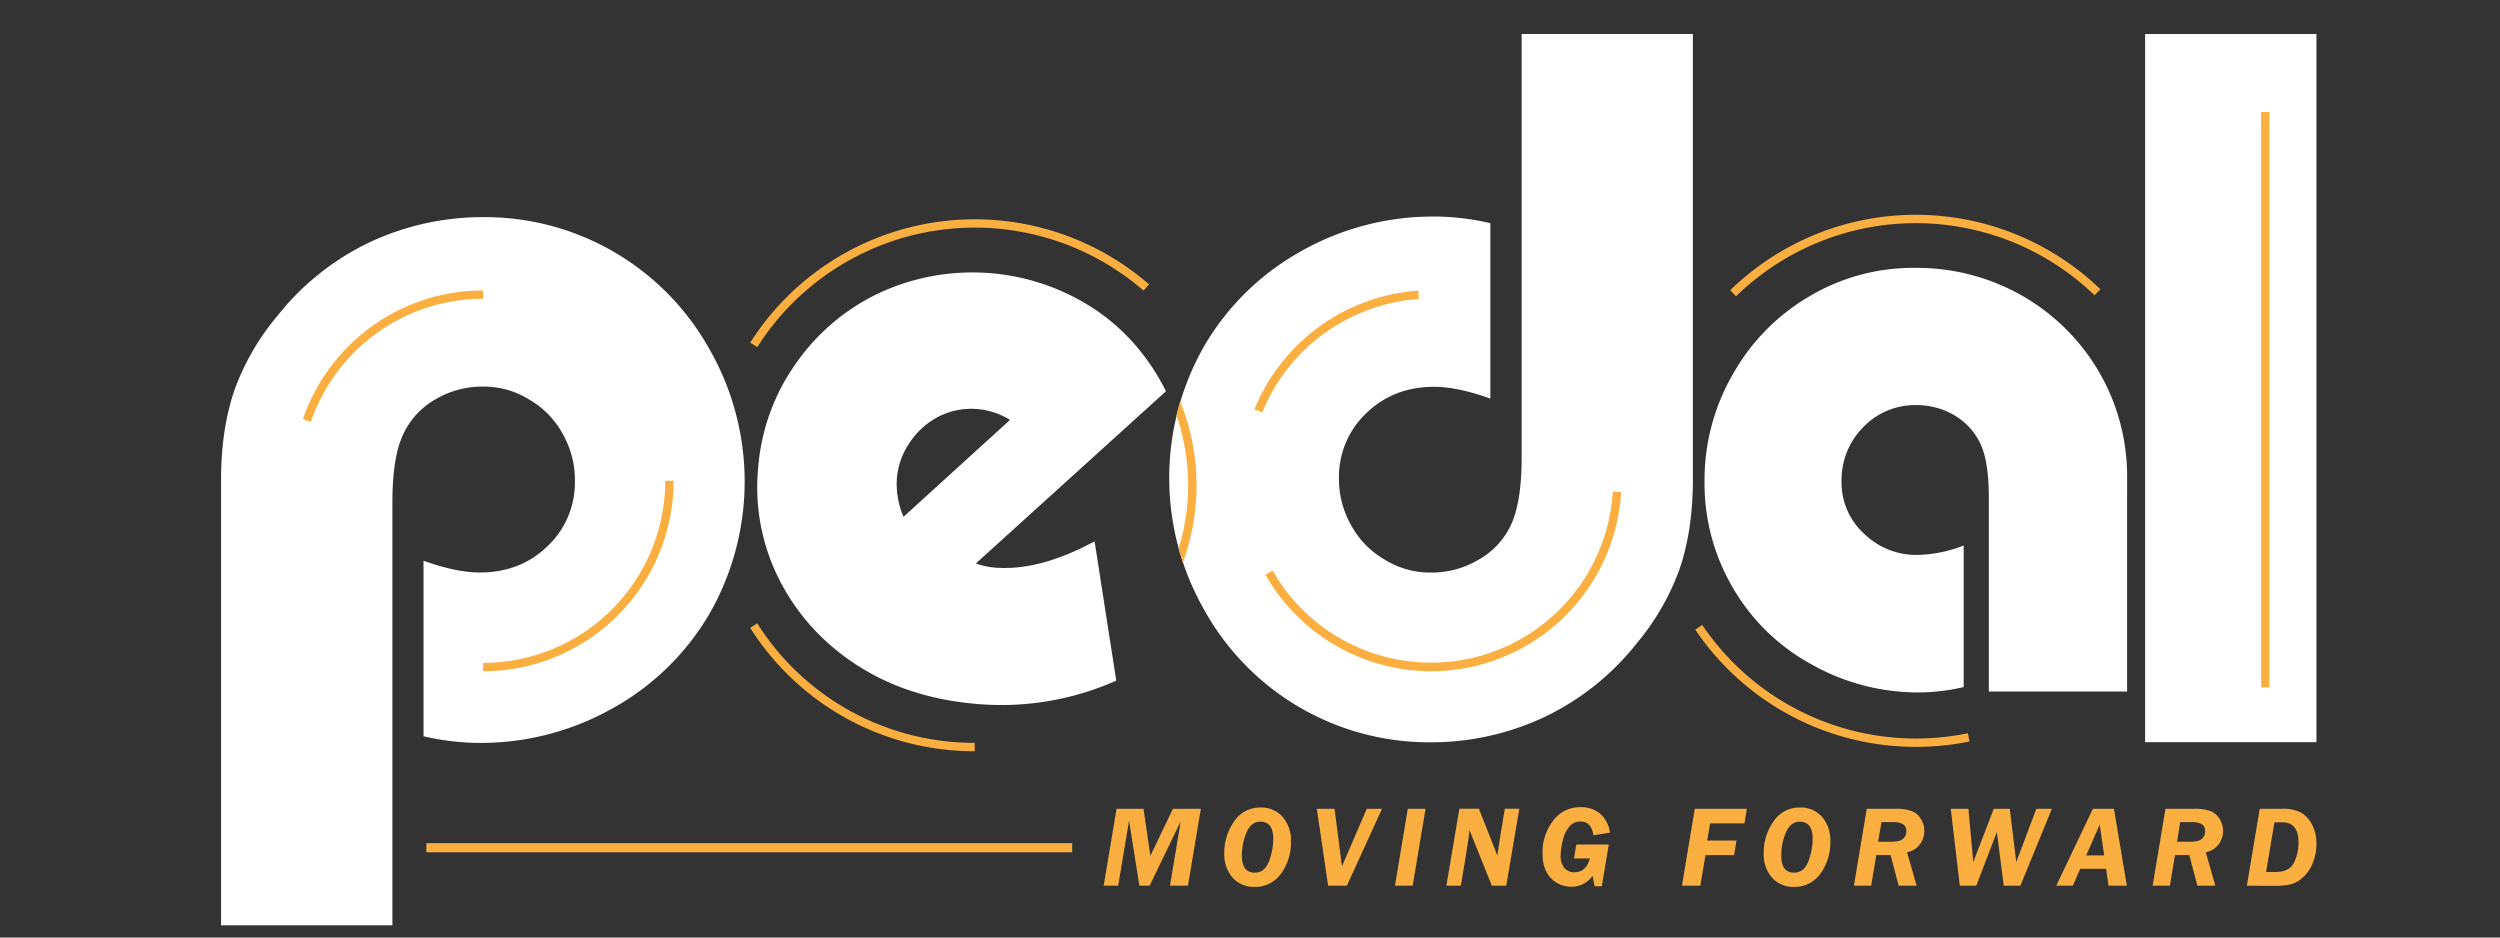
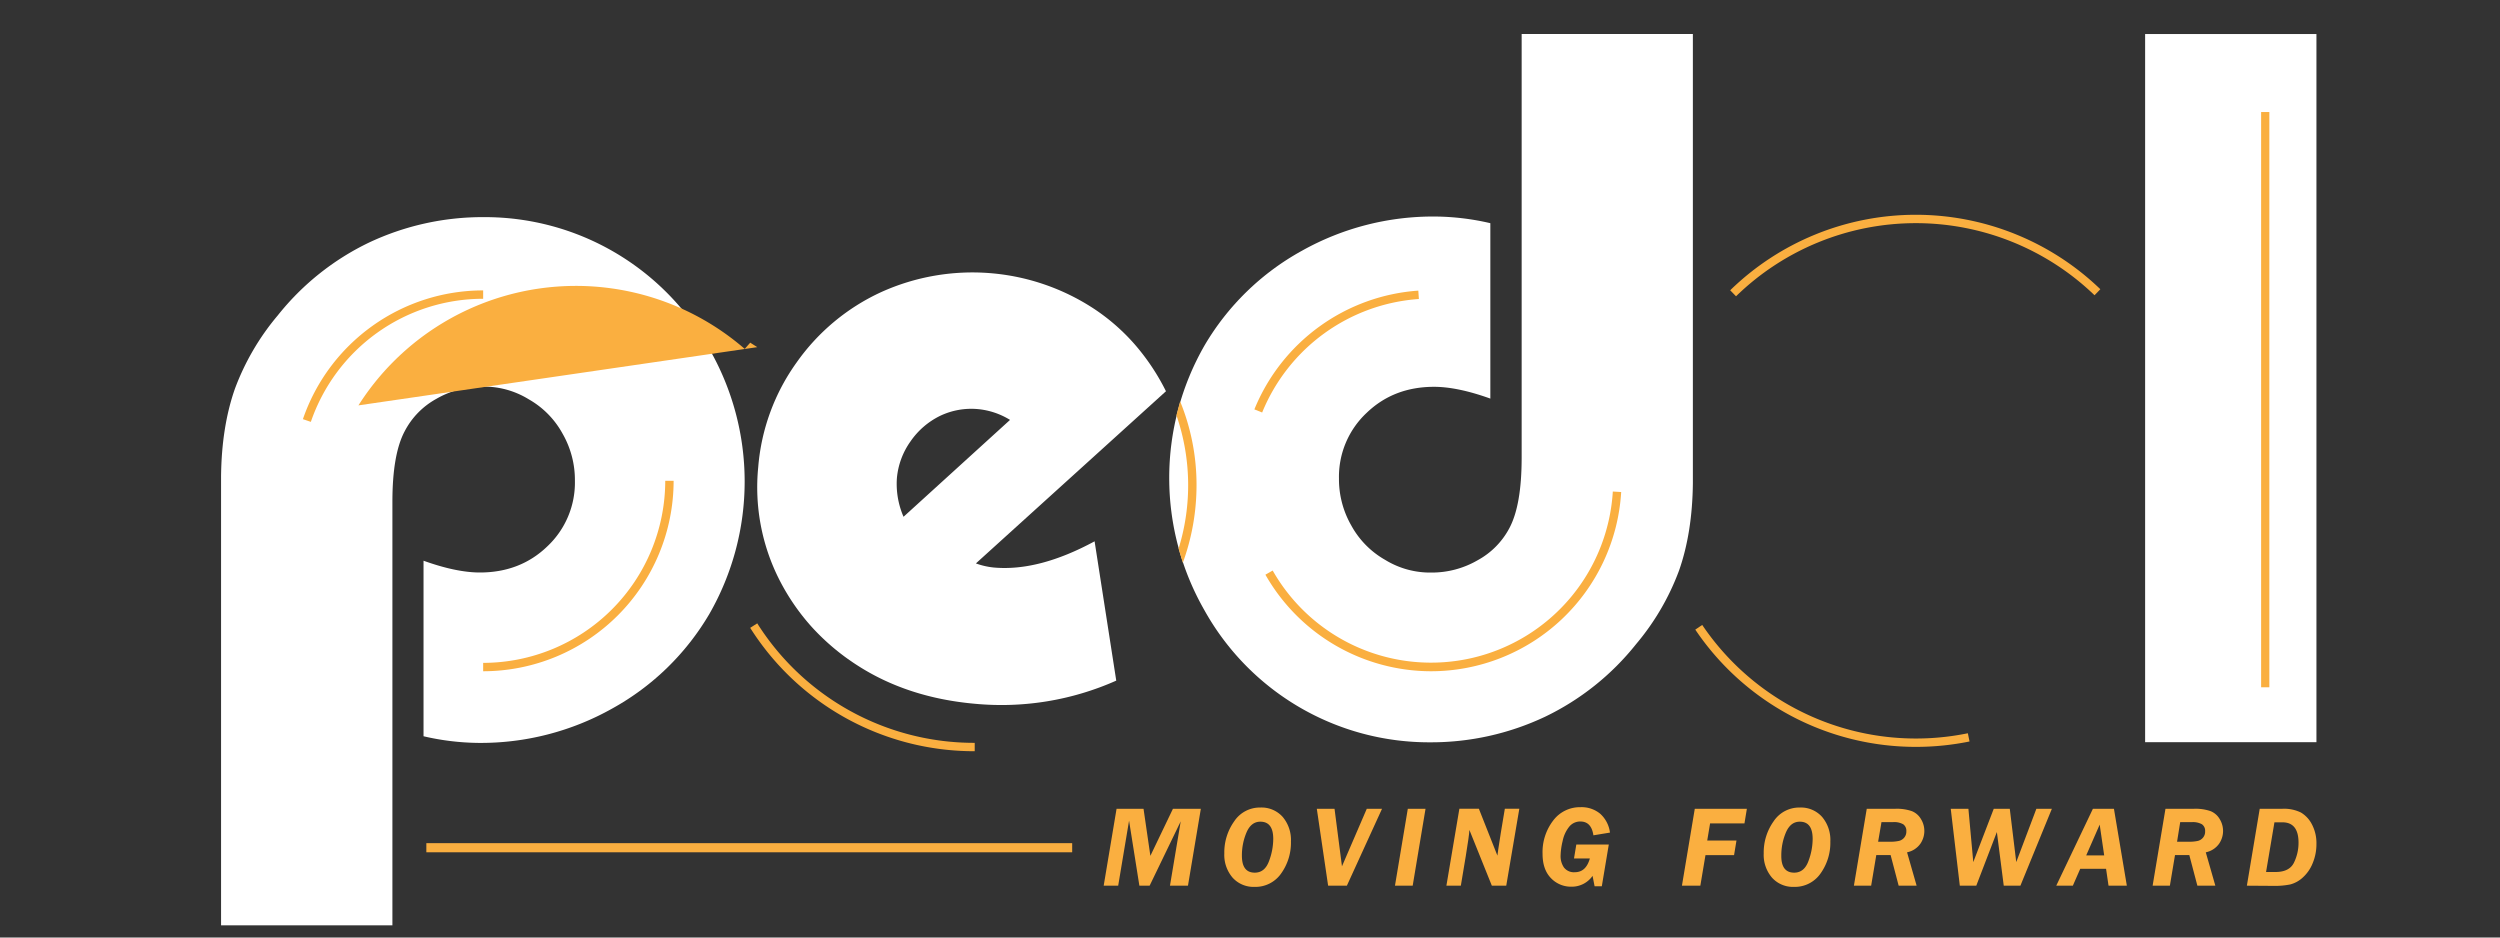
<svg xmlns="http://www.w3.org/2000/svg" id="Layer_1" data-name="Layer 1" viewBox="0 85 800 300">
  <rect x="0" y="85" width="800" height="300" fill="#333333" stroke="none" />
  <defs>
    <style>.cls-1{fill:#fff;}.cls-2{fill:#faaf40;}</style>
  </defs>
  <title>Pedalogo1-01</title>
  <path class="cls-1" d="M486.9,95.89h54.82V239.56q-.16,15.87-4.42,28a79.1,79.1,0,0,1-13.75,23.56,83.33,83.33,0,0,1-29.13,23.24,85.34,85.34,0,0,1-36.82,8.18,82.28,82.28,0,0,1-72.16-42.22,85.19,85.19,0,0,1,0-84.76,81.93,81.93,0,0,1,31.09-30.27,85.86,85.86,0,0,1,42.87-11,80.44,80.44,0,0,1,17.51,2.13v56.13q-10.47-3.76-18-3.77-12.93,0-21.6,8.35a28,28,0,0,0-8.84,20.95,29.76,29.76,0,0,0,3.93,15.05,28.17,28.17,0,0,0,10.8,11,27.48,27.48,0,0,0,14.89,4.09,29.18,29.18,0,0,0,14.73-3.93A24.92,24.92,0,0,0,483,254q3.93-7.36,3.93-22.58V95.89Z" />
  <path class="cls-1" d="M125.56,381.11H70.74V237.44q.17-15.87,4.42-28A79.1,79.1,0,0,1,88.91,185.9,83.33,83.33,0,0,1,118,162.66a85.34,85.34,0,0,1,36.82-8.18A82.28,82.28,0,0,1,227,196.7a85.19,85.19,0,0,1,0,84.76,81.93,81.93,0,0,1-31.09,30.27,85.86,85.86,0,0,1-42.87,11,80.44,80.44,0,0,1-17.51-2.13V264.43q10.47,3.76,18,3.77,12.93,0,21.6-8.35a28,28,0,0,0,8.84-21,29.76,29.76,0,0,0-3.93-15.05,28.17,28.17,0,0,0-10.8-11,27.48,27.48,0,0,0-14.89-4.09,29.18,29.18,0,0,0-14.73,3.93A24.92,24.92,0,0,0,129.5,223q-3.93,7.36-3.93,22.58V381.11Z" />
-   <path class="cls-1" d="M680.67,244.52V306.3H636.43v-62q0-12.54-3.17-18.22a20.78,20.78,0,0,0-8.32-8.45,23.68,23.68,0,0,0-11.75-3,23,23,0,0,0-16.9,7,24.05,24.05,0,0,0-7,17.3,22.14,22.14,0,0,0,7.13,16.77,23.9,23.9,0,0,0,17.43,6.87,43.22,43.22,0,0,0,14.53-3v45.29a65.29,65.29,0,0,1-14.13,1.72,69.43,69.43,0,0,1-34.6-9,65,65,0,0,1-25.09-24.43A65.88,65.88,0,0,1,545.45,239a67.74,67.74,0,0,1,9.11-34.33A66.73,66.73,0,0,1,579,179.83a64.92,64.92,0,0,1,33.8-9.11,68.06,68.06,0,0,1,34.2,8.85A67,67,0,0,1,671.68,204a66.36,66.36,0,0,1,9,33.67v6.85Z" />
  <path class="cls-1" d="M741.26,322.5H686.44V95.89h54.82Z" />
  <path class="cls-1" d="M350.27,258.22l6.93,44.58A90.3,90.3,0,0,1,312,310.21q-21.62-1.92-37.75-12.36a72.61,72.61,0,0,1-14.51-12.25,70.07,70.07,0,0,1-10.36-15.1,65.36,65.36,0,0,1-6.75-36,66.54,66.54,0,0,1,12.25-33.46,67.64,67.64,0,0,1,27.15-22.59,70.87,70.87,0,0,1,68.08,5.38,65,65,0,0,1,13,11.37,71.14,71.14,0,0,1,10,15l-60.82,55.09a23.26,23.26,0,0,0,5.67,1.31Q332.33,267.93,350.27,258.22Zm-61.14-7.85,34.08-31A23.8,23.8,0,0,0,313,215.92a23.2,23.2,0,0,0-12.16,2.15,24.61,24.61,0,0,0-9.47,8.17A23.9,23.9,0,0,0,287,238.08,26.44,26.44,0,0,0,289.13,250.37Z" />
  <path class="cls-2" d="M99.47,220l-2.54-.87a61,61,0,0,1,57.68-41.2v2.68A58.29,58.29,0,0,0,99.47,220Z" />
  <path class="cls-2" d="M154.61,299.8v-2.68a58.34,58.34,0,0,0,58.27-58.27h2.68A61,61,0,0,1,154.61,299.8Z" />
  <path class="cls-2" d="M403.89,217l-2.49-1a61.28,61.28,0,0,1,52.46-38l.18,2.68A58.58,58.58,0,0,0,403.89,217Z" />
  <path class="cls-2" d="M457.93,299.8a61.1,61.1,0,0,1-53-30.9l2.33-1.33A58.28,58.28,0,0,0,516.1,242.29l2.68.16A61,61,0,0,1,457.93,299.8Z" />
  <path class="cls-2" d="M311.92,325.39a84.79,84.79,0,0,1-71.86-39.48l2.26-1.44a82.09,82.09,0,0,0,69.59,38.24v2.68Z" />
-   <path class="cls-2" d="M242.33,196.09l-2.26-1.44A85.12,85.12,0,0,1,367.7,176l-1.76,2a82.45,82.45,0,0,0-123.61,18.07Z" />
+   <path class="cls-2" d="M242.33,196.09l-2.26-1.44l-1.76,2a82.45,82.45,0,0,0-123.61,18.07Z" />
  <path class="cls-2" d="M376.45,217.87a68.66,68.66,0,0,1,.69,42.71l1.37,4.49a72.53,72.53,0,0,0,4.38-24.8,70.64,70.64,0,0,0-5.25-26.84" />
  <path class="cls-2" d="M613.06,324a85.08,85.08,0,0,1-70.57-37.52l2.22-1.5a82.53,82.53,0,0,0,85,34.66l.54,2.63A85.58,85.58,0,0,1,613.06,324Z" />
  <path class="cls-2" d="M555.53,179.81l-1.87-1.92a85.1,85.1,0,0,1,118.45-.34l-1.86,1.93a82.42,82.42,0,0,0-114.72.33Z" />
  <path class="cls-2" d="M384.27,343.81l-4.12,24.61h-5.76l3.44-20.59-9.95,20.59H364.6l-3.3-20.81-3.48,20.81h-4.64l4.12-24.61h8.63l2.19,15.06,7.22-15.06Z" />
  <path class="cls-2" d="M401.44,368.8a9,9,0,0,1-7-2.94,11.15,11.15,0,0,1-2.66-7.77,17.13,17.13,0,0,1,3.16-10.26,9.83,9.83,0,0,1,8.39-4.42,9.06,9.06,0,0,1,7.13,3,11.43,11.43,0,0,1,2.64,7.88,16.87,16.87,0,0,1-3.14,10.23A10,10,0,0,1,401.44,368.8Zm.09-4.55q3.18,0,4.54-3.65a20.3,20.3,0,0,0,1.37-7.15q0-5.51-4.13-5.51-2.94,0-4.42,3.43a18.72,18.72,0,0,0-1.48,7.52C397.42,362.47,398.79,364.25,401.53,364.25Z" />
  <path class="cls-2" d="M442.25,343.81,431,368.42H425l-3.62-24.61h5.67l2.38,18.41,7.94-18.41Z" />
  <path class="cls-2" d="M456.17,343.81l-4.11,24.61h-5.67l4.11-24.61Z" />
  <path class="cls-2" d="M486.18,343.81,482,368.42h-4.61l-7.18-17.84q-.08,1.79-1.17,8.43l-1.57,9.4h-4.62L467,343.8h6.24l5.93,15q.06-.74,1.08-7.23l1.3-7.78h4.63Z" />
  <path class="cls-2" d="M514.82,355.22l-2.24,13.38h-2.31l-.65-3.32a8.08,8.08,0,0,1-6.78,3.46A8.81,8.81,0,0,1,496.3,366c-1.78-1.83-2.68-4.41-2.68-7.75A16.59,16.59,0,0,1,497,347.6a10.67,10.67,0,0,1,8.76-4.3,9.3,9.3,0,0,1,6.34,2.13,9.75,9.75,0,0,1,3.09,6l-5.3.87q-.65-4.42-4.17-4.42a4.49,4.49,0,0,0-3.59,1.69,10.59,10.59,0,0,0-2.08,4.53,21.77,21.77,0,0,0-.66,4.74,6.36,6.36,0,0,0,1.07,3.75,4,4,0,0,0,3.49,1.52q3.57,0,4.8-4.4h-5.07l.74-4.45h10.37Z" />
  <path class="cls-2" d="M559,343.81l-.77,4.67h-11l-.92,5.5h9.36l-.77,4.67h-9.15l-1.64,9.77h-5.89l4.11-24.61Z" />
  <path class="cls-2" d="M574.05,368.8a9,9,0,0,1-7-2.94,11.15,11.15,0,0,1-2.66-7.77,17.13,17.13,0,0,1,3.16-10.26,9.83,9.83,0,0,1,8.39-4.42,9.06,9.06,0,0,1,7.13,3,11.43,11.43,0,0,1,2.64,7.88,16.87,16.87,0,0,1-3.14,10.23A10,10,0,0,1,574.05,368.8Zm.09-4.55q3.18,0,4.54-3.65a20.3,20.3,0,0,0,1.37-7.15q0-5.51-4.13-5.51-2.94,0-4.42,3.43a18.72,18.72,0,0,0-1.48,7.52C570,362.47,571.4,364.25,574.14,364.25Z" />
  <path class="cls-2" d="M600.41,358.63l-1.64,9.79h-5.52l4.11-24.61h9.11a14.75,14.75,0,0,1,5.31.75,5.94,5.94,0,0,1,2.94,2.56,7.22,7.22,0,0,1-.22,7.9,6.89,6.89,0,0,1-4.24,2.72l3.06,10.68h-5.75L605,358.63Zm1.66-10.52L601,354.35h3.64a12.39,12.39,0,0,0,3.11-.28,3.17,3.17,0,0,0,1.64-1.08,3,3,0,0,0,.64-2,2.53,2.53,0,0,0-1-2.22,5.87,5.87,0,0,0-3.27-.69h-3.73Z" />
  <path class="cls-2" d="M656.6,343.81l-10.07,24.61H641.2L639,351.25l-6.59,17.17h-5.27l-2.9-24.61h5.65l1.56,17.06L638,343.81h5.13l2.07,17.06,6.44-17.06Z" />
  <path class="cls-2" d="M680.59,368.42h-5.86l-.79-5.41h-8.26l-2.37,5.41H658l11.73-24.61h6.73Zm-13-9.7h5.75l-1.44-9.84Z" />
  <path class="cls-2" d="M696,358.63l-1.64,9.79h-5.52l4.11-24.61h9.11a14.75,14.75,0,0,1,5.31.75,5.94,5.94,0,0,1,2.94,2.56,7.22,7.22,0,0,1-.22,7.9,6.89,6.89,0,0,1-4.24,2.72l3.06,10.68h-5.75l-2.58-9.79Zm1.66-10.52-1,6.24h3.64a12.39,12.39,0,0,0,3.11-.28A3.17,3.17,0,0,0,705,353a3,3,0,0,0,.64-2,2.53,2.53,0,0,0-1-2.22,5.87,5.87,0,0,0-3.27-.69h-3.73Z" />
  <path class="cls-2" d="M719,368.42l4.11-24.61h7.25a12.15,12.15,0,0,1,5.94,1.2,9.35,9.35,0,0,1,3.54,3.84,12.83,12.83,0,0,1,1.42,6.19,15.79,15.79,0,0,1-1.21,6.2,12.32,12.32,0,0,1-3.21,4.61,9.35,9.35,0,0,1-4,2.18,24.79,24.79,0,0,1-5.22.45Zm6.14-4.38h3q4.47,0,5.93-3a14.4,14.4,0,0,0,1.46-6.39q0-6.51-5.18-6.51h-2.53Z" />
  <rect class="cls-2" x="136.43" y="354.81" width="206.67" height="2.92" />
  <rect class="cls-2" x="723.56" y="120.85" width="2.63" height="184.08" />
</svg>